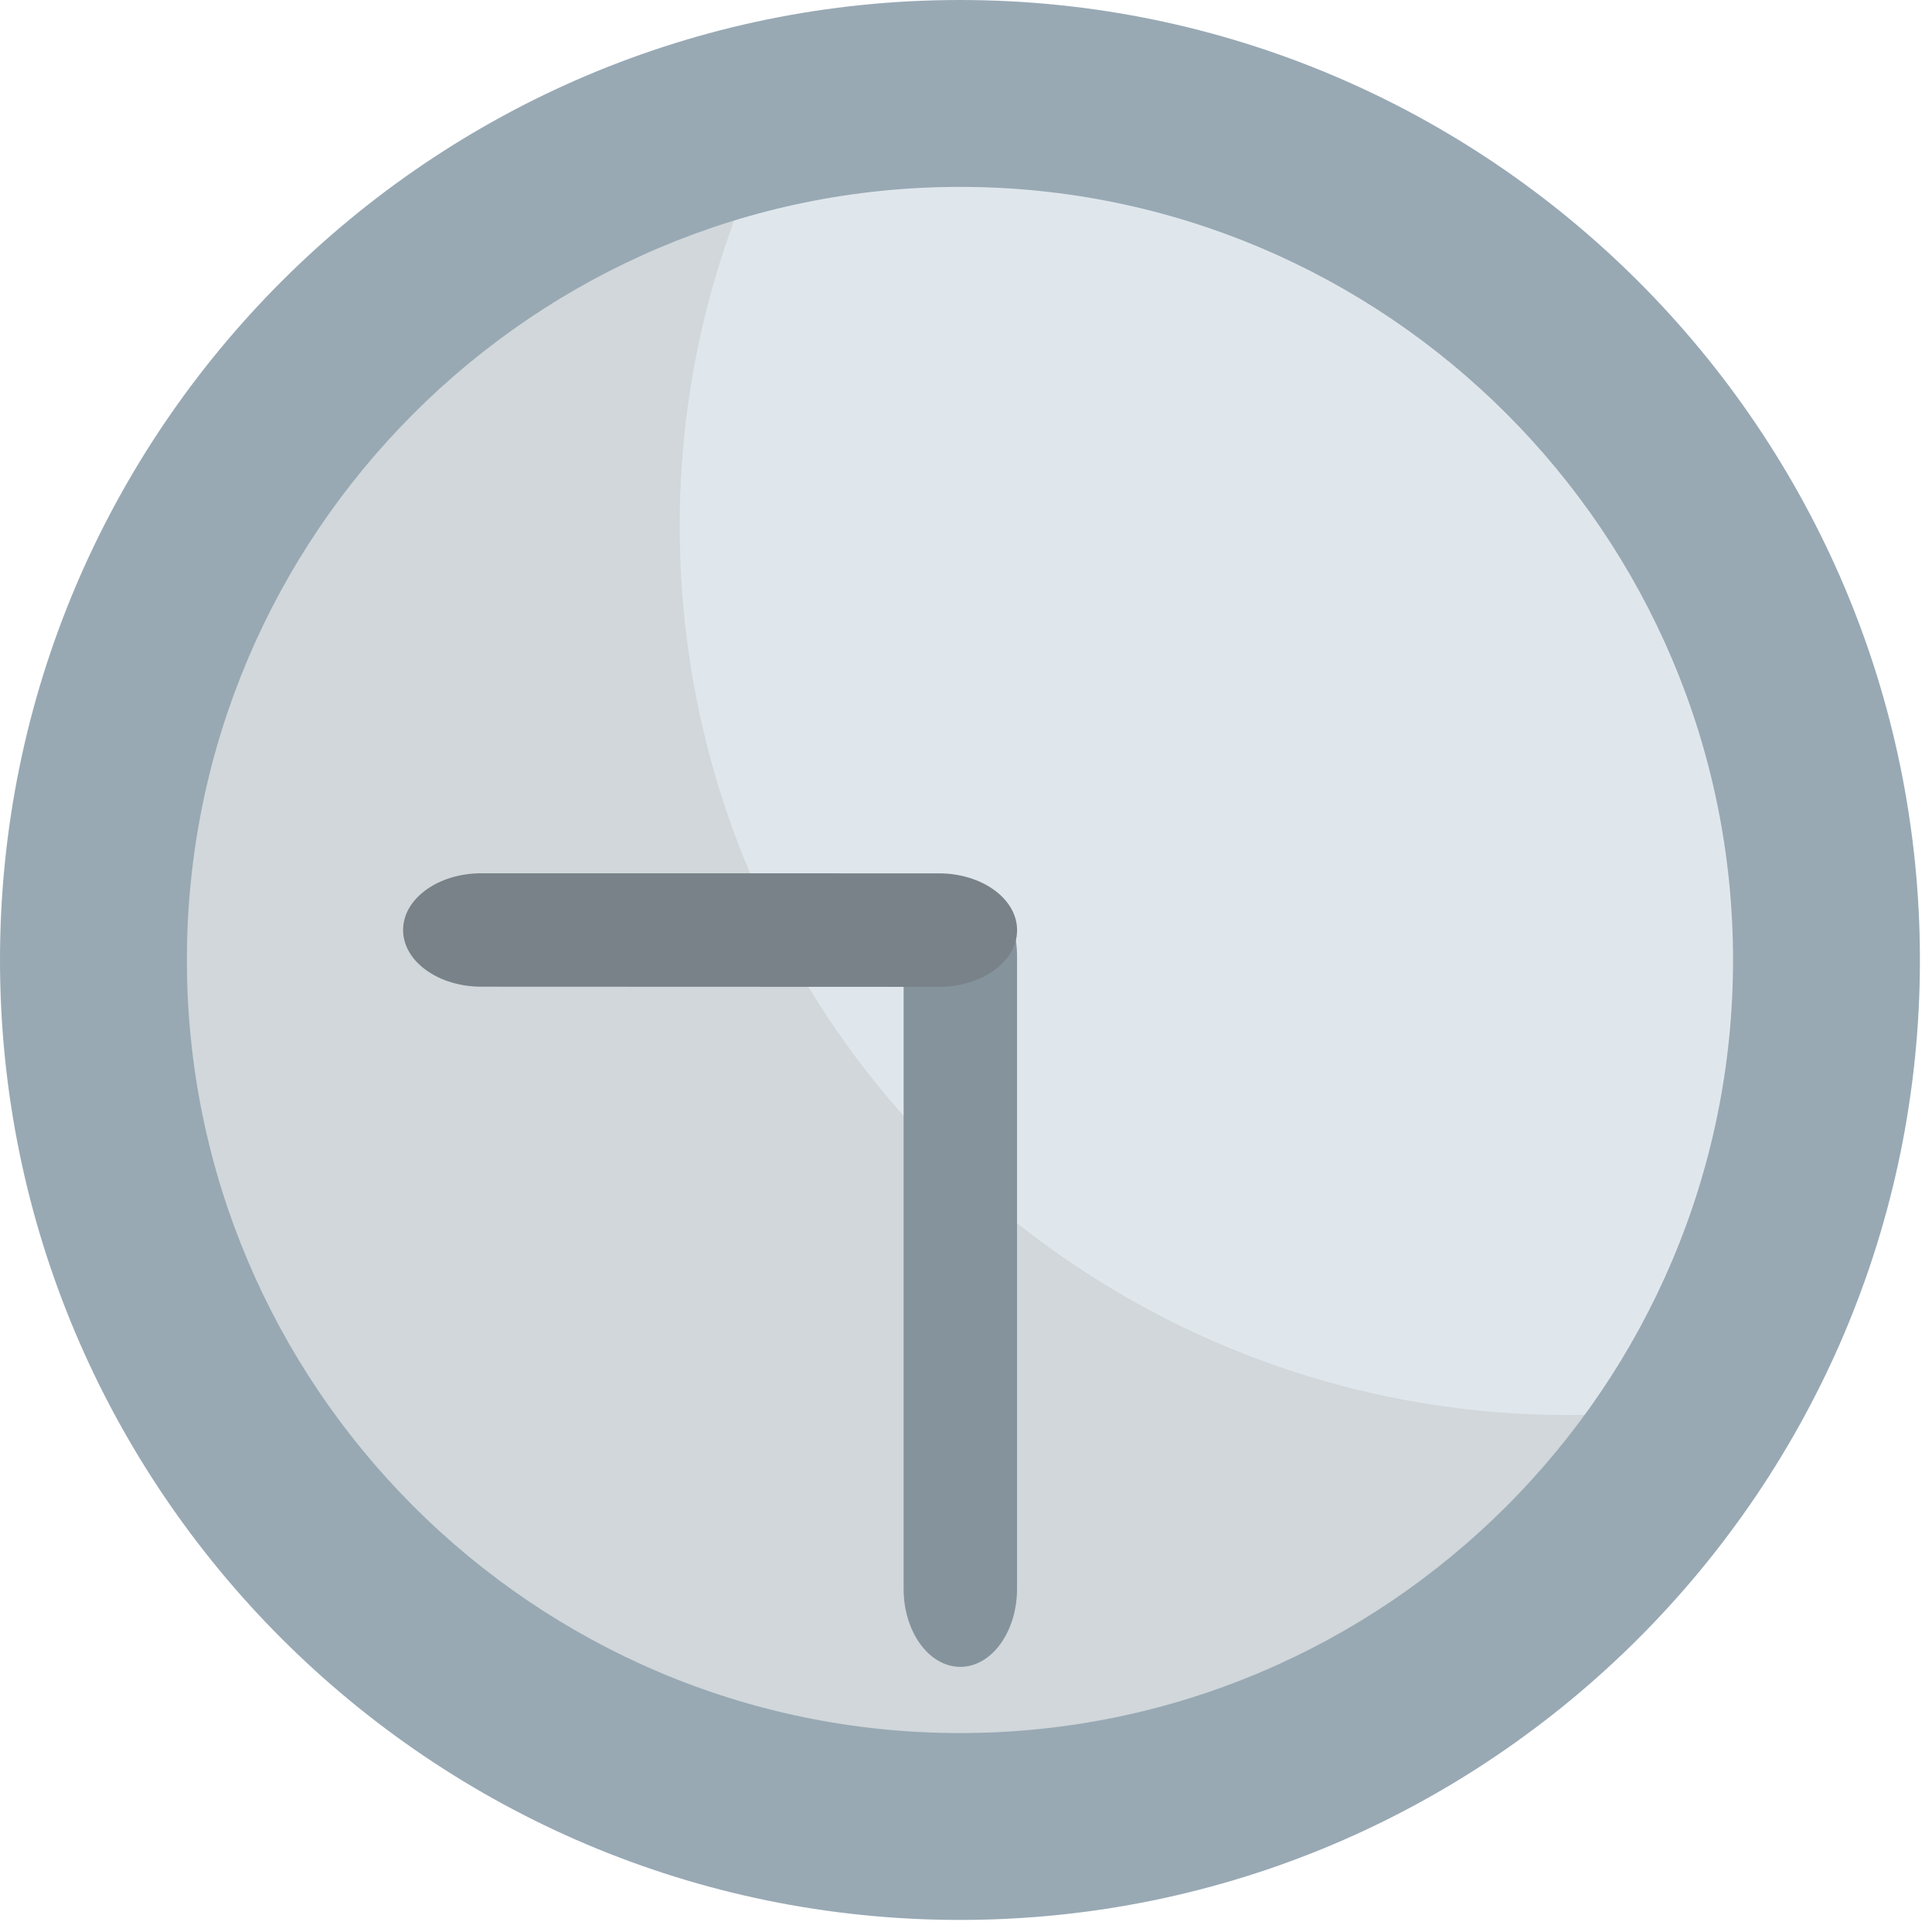
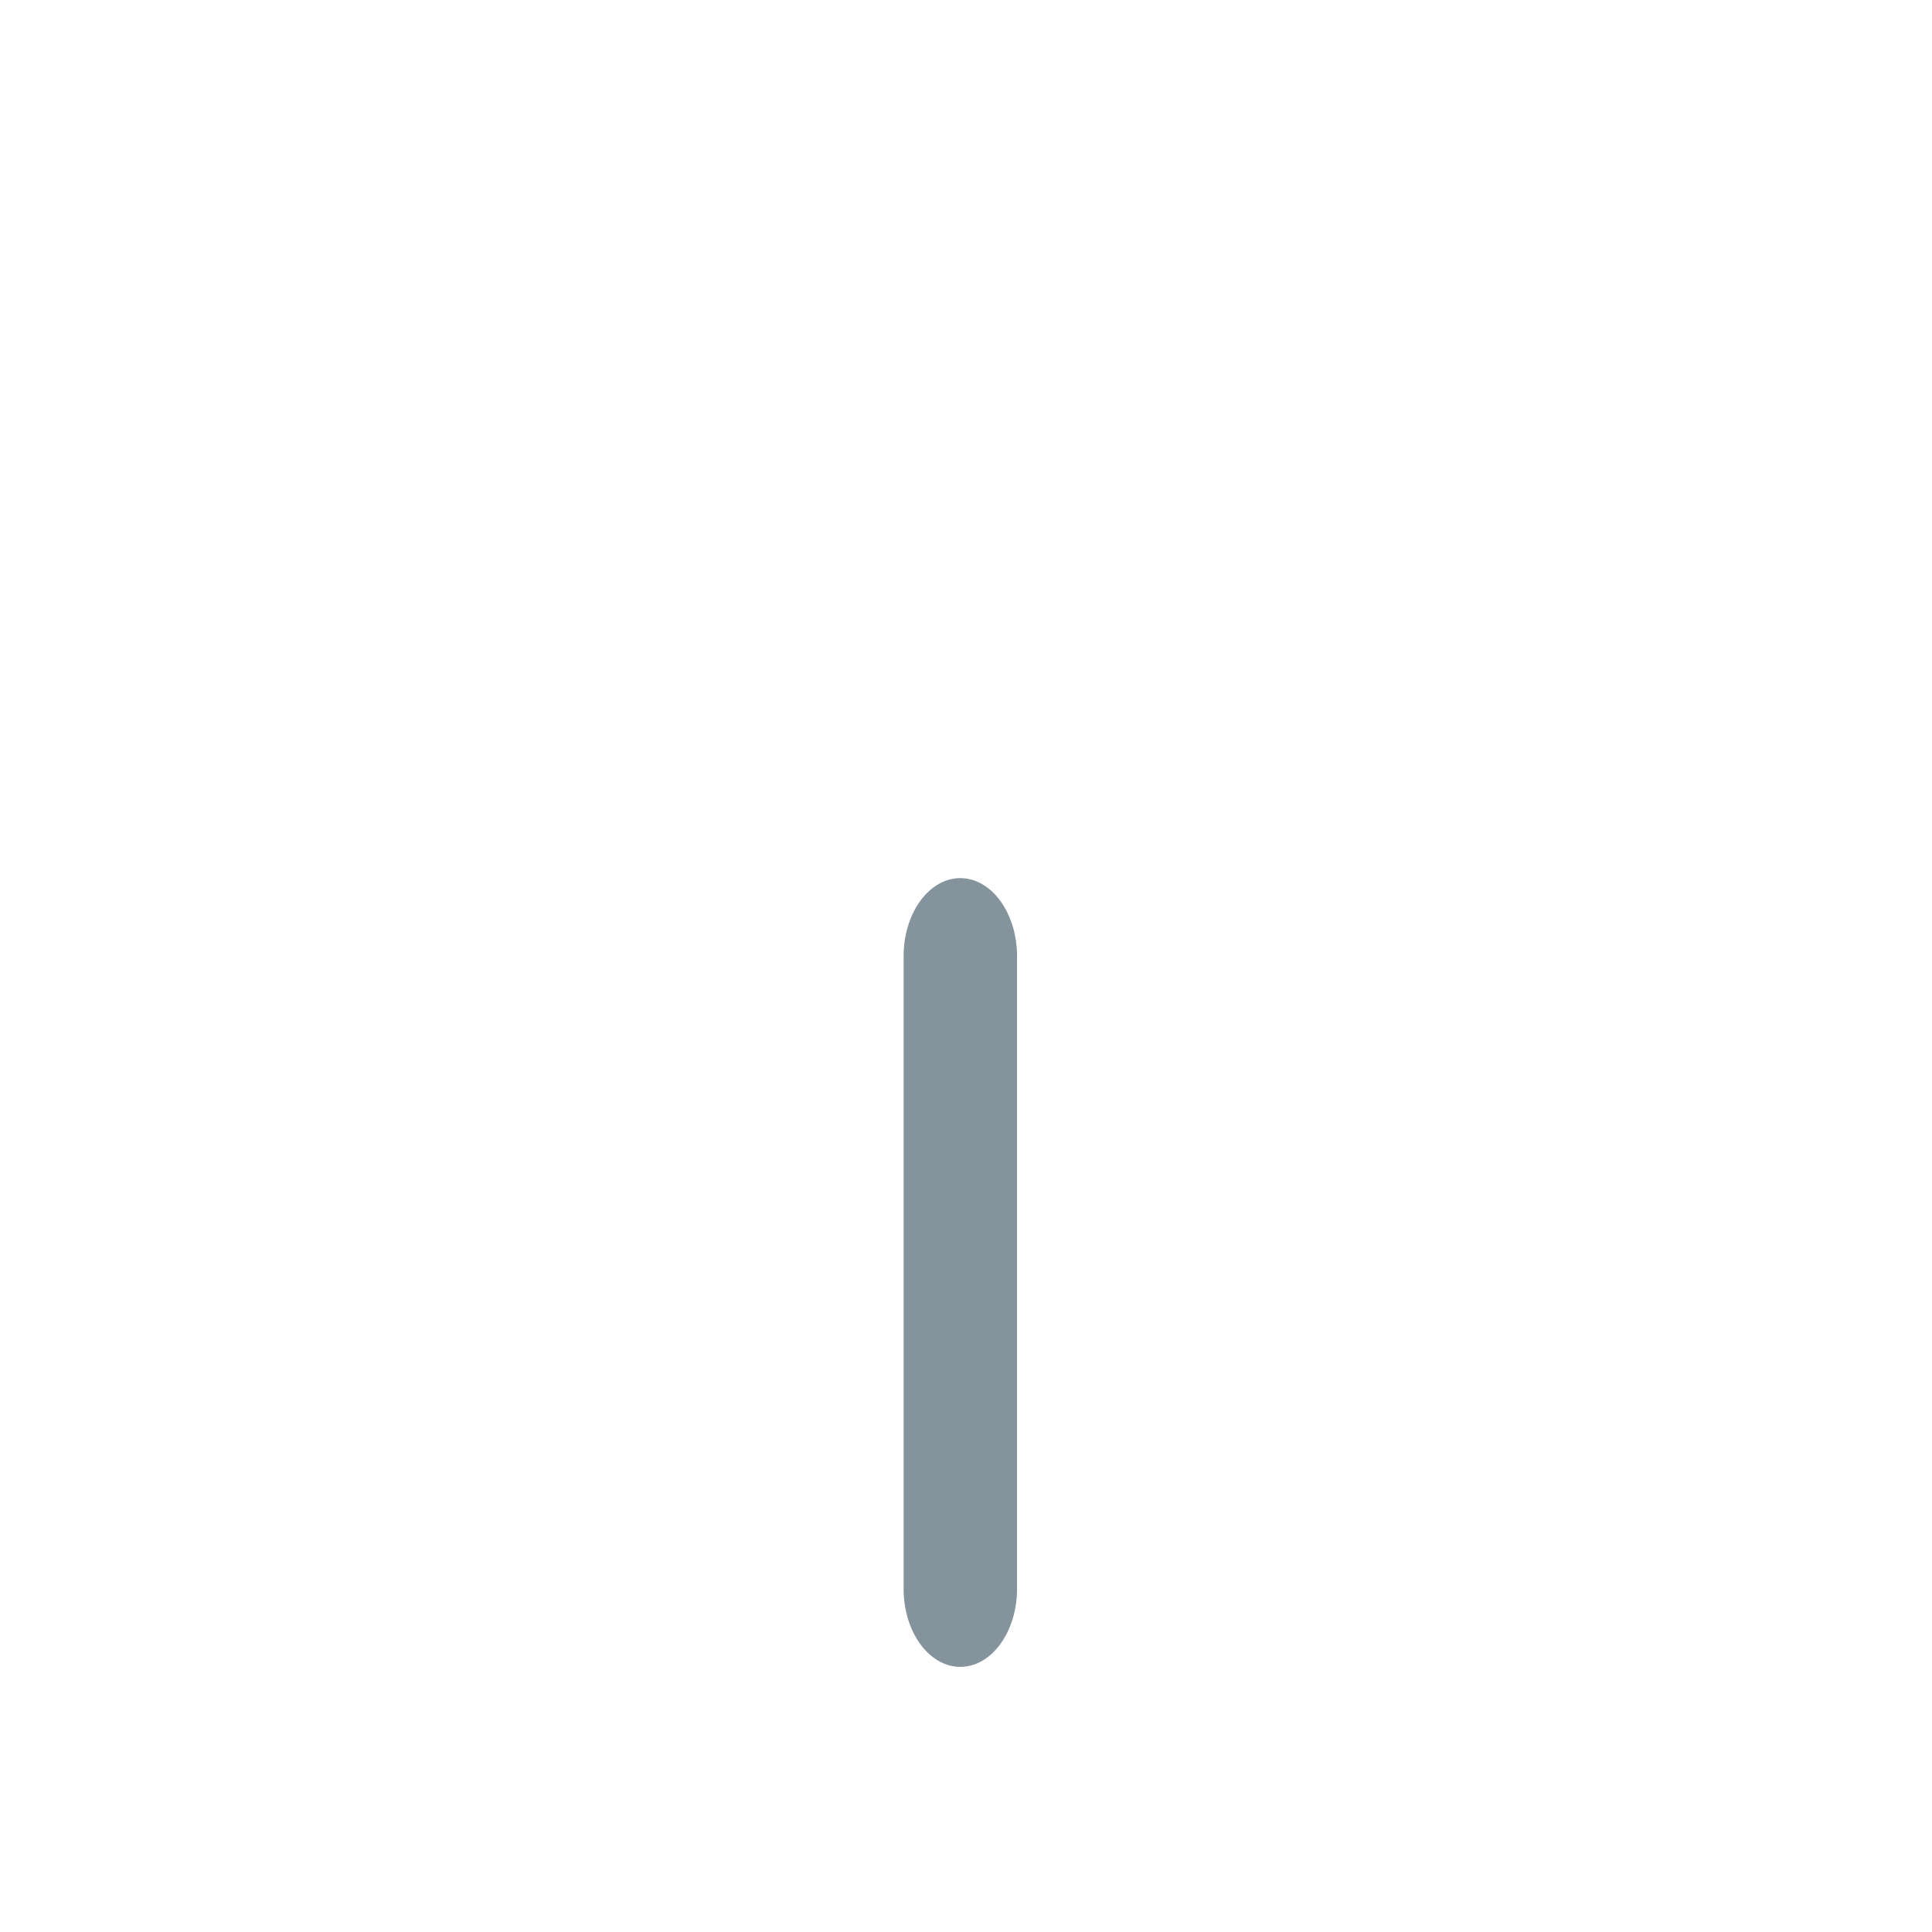
<svg xmlns="http://www.w3.org/2000/svg" xmlns:ns1="http://www.inkscape.org/namespaces/inkscape" xmlns:ns2="http://sodipodi.sourceforge.net/DTD/sodipodi-0.dtd" version="1.1" id="Layer_1" x="0px" y="0px" width="64px" height="64px" viewBox="0 0 64 64" enable-background="new 0 0 64 64" xml:space="preserve" ns1:version="0.48.5 r10040" ns2:docname="1F564.svg" ns1:export-filename="D:\TESTINGEMOJI\SVGTEST\1F564.png" ns1:export-xdpi="90" ns1:export-ydpi="90">
  <defs id="defs4386" />
  <ns2:namedview pagecolor="#ffffff" bordercolor="#666666" borderopacity="1" objecttolerance="10" gridtolerance="10" guidetolerance="10" ns1:pageopacity="0" ns1:pageshadow="2" ns1:window-width="640" ns1:window-height="480" id="namedview4384" showgrid="false" ns1:zoom="3.6875" ns1:cx="32" ns1:cy="32" ns1:window-x="464" ns1:window-y="302" ns1:window-maximized="0" ns1:current-layer="Layer_1" />
  <g id="g4372">
-     <circle fill="#E0E7EC" cx="31.801" cy="31.799" r="29.458" id="circle4374" />
-     <path fill="#D1D7DA" d="M51.974,46.876c-16.27,0-29.458-13.188-29.458-29.457c0-5.411,1.483-10.463,4.027-14.821   C12.847,5.132,2.467,17.114,2.467,31.542c0,16.272,13.188,29.46,29.458,29.46c10.861,0,20.322-5.896,25.429-14.64   C55.609,46.688,53.814,46.876,51.974,46.876z" id="path4376" />
-     <path fill="#98A9B4" d="M0,31.801C0,49.335,14.265,63.6,31.799,63.6S63.6,49.335,63.6,31.801C63.6,14.265,49.333,0,31.799,0   S0,14.265,0,31.801z M6.191,31.801c0-14.122,11.488-25.61,25.608-25.61c14.121,0,25.61,11.488,25.61,25.61   c0,14.121-11.489,25.609-25.61,25.609C17.679,57.41,6.191,45.922,6.191,31.801z" id="path4378" />
-     <path fill="#85939C" d="M29.933,52.629c0,1.431,0.842,2.588,1.879,2.588l0,0c1.035,0,1.879-1.157,1.879-2.588V31.678   c0-1.432-0.845-2.589-1.879-2.589l0,0c-1.037,0-1.879,1.157-1.879,2.589V52.629z" id="path4380" />
-     <path fill="#788288" d="M15.942,28.929c-1.429,0-2.589,0.842-2.589,1.879l0,0c0,1.035,1.161,1.877,2.591,1.877l15.162,0.006   c1.426,0,2.588-0.844,2.586-1.879l0,0c0.002-1.037-1.16-1.879-2.583-1.881L15.942,28.929z" id="path4382" />
+     <path fill="#85939C" d="M29.933,52.629c0,1.431,0.842,2.588,1.879,2.588l0,0c1.035,0,1.879-1.157,1.879-2.588V31.678   c0-1.432-0.845-2.589-1.879-2.589l0,0c-1.037,0-1.879,1.157-1.879,2.589V52.629" id="path4380" />
  </g>
</svg>